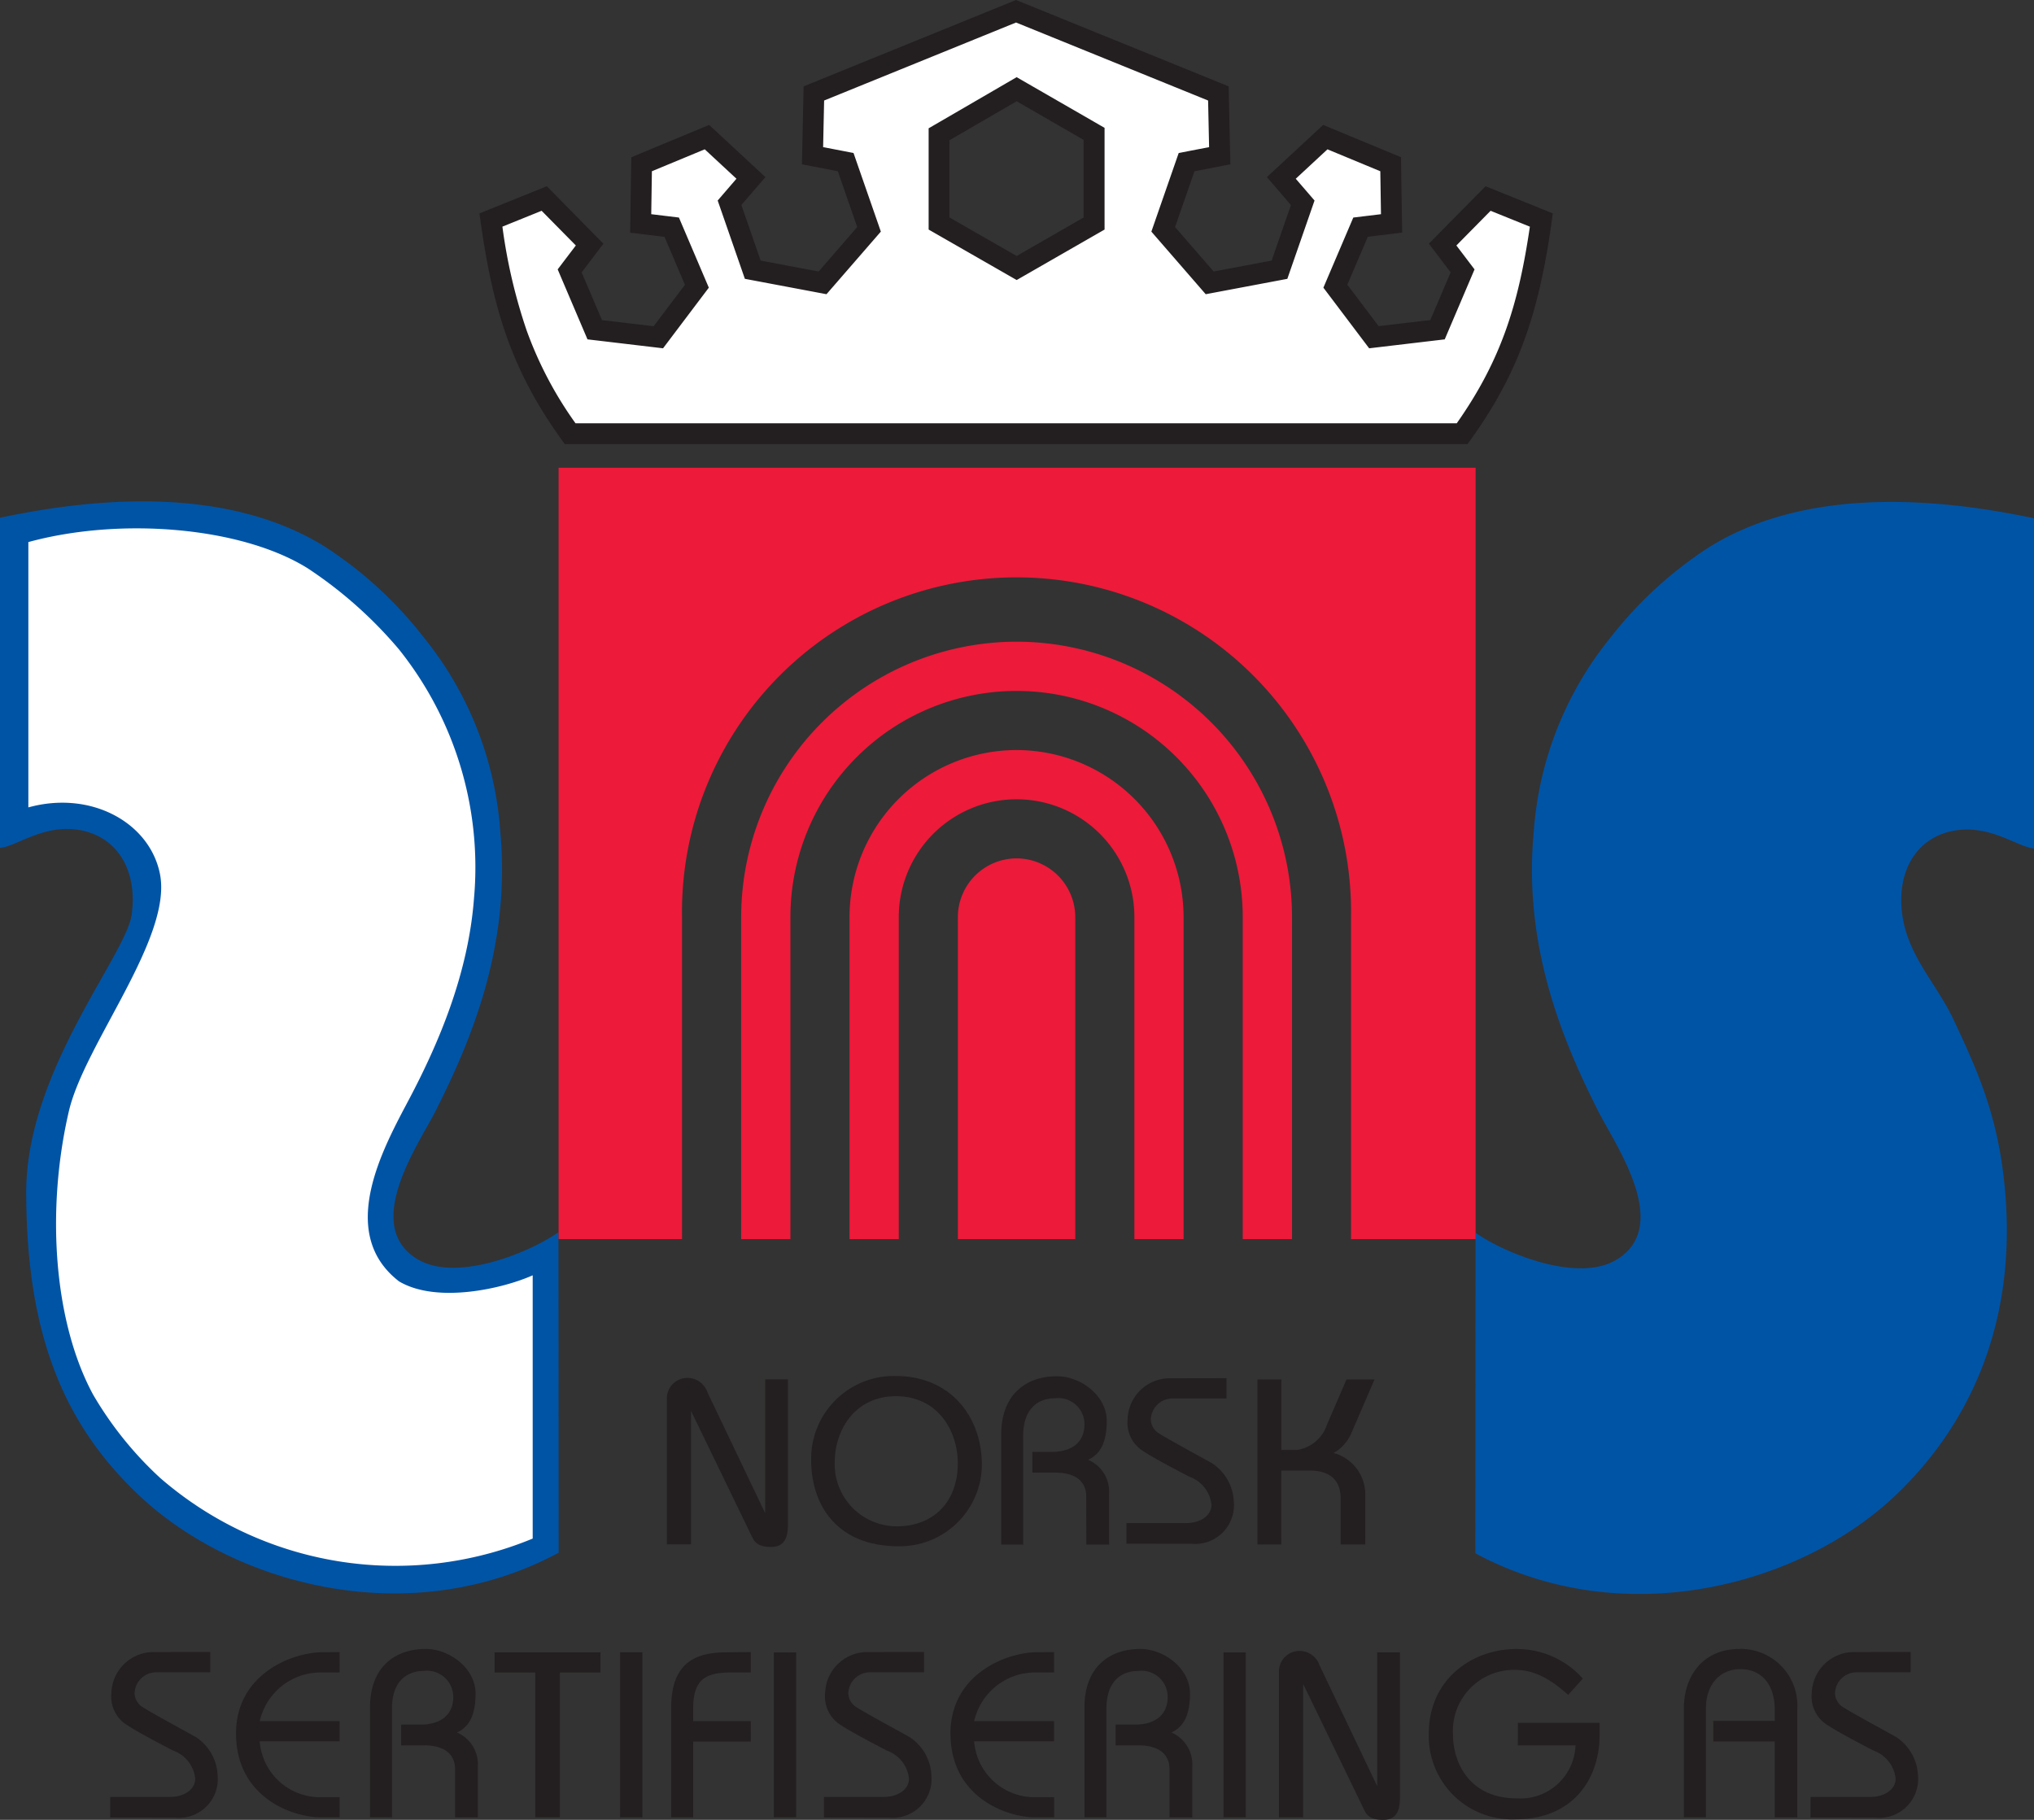
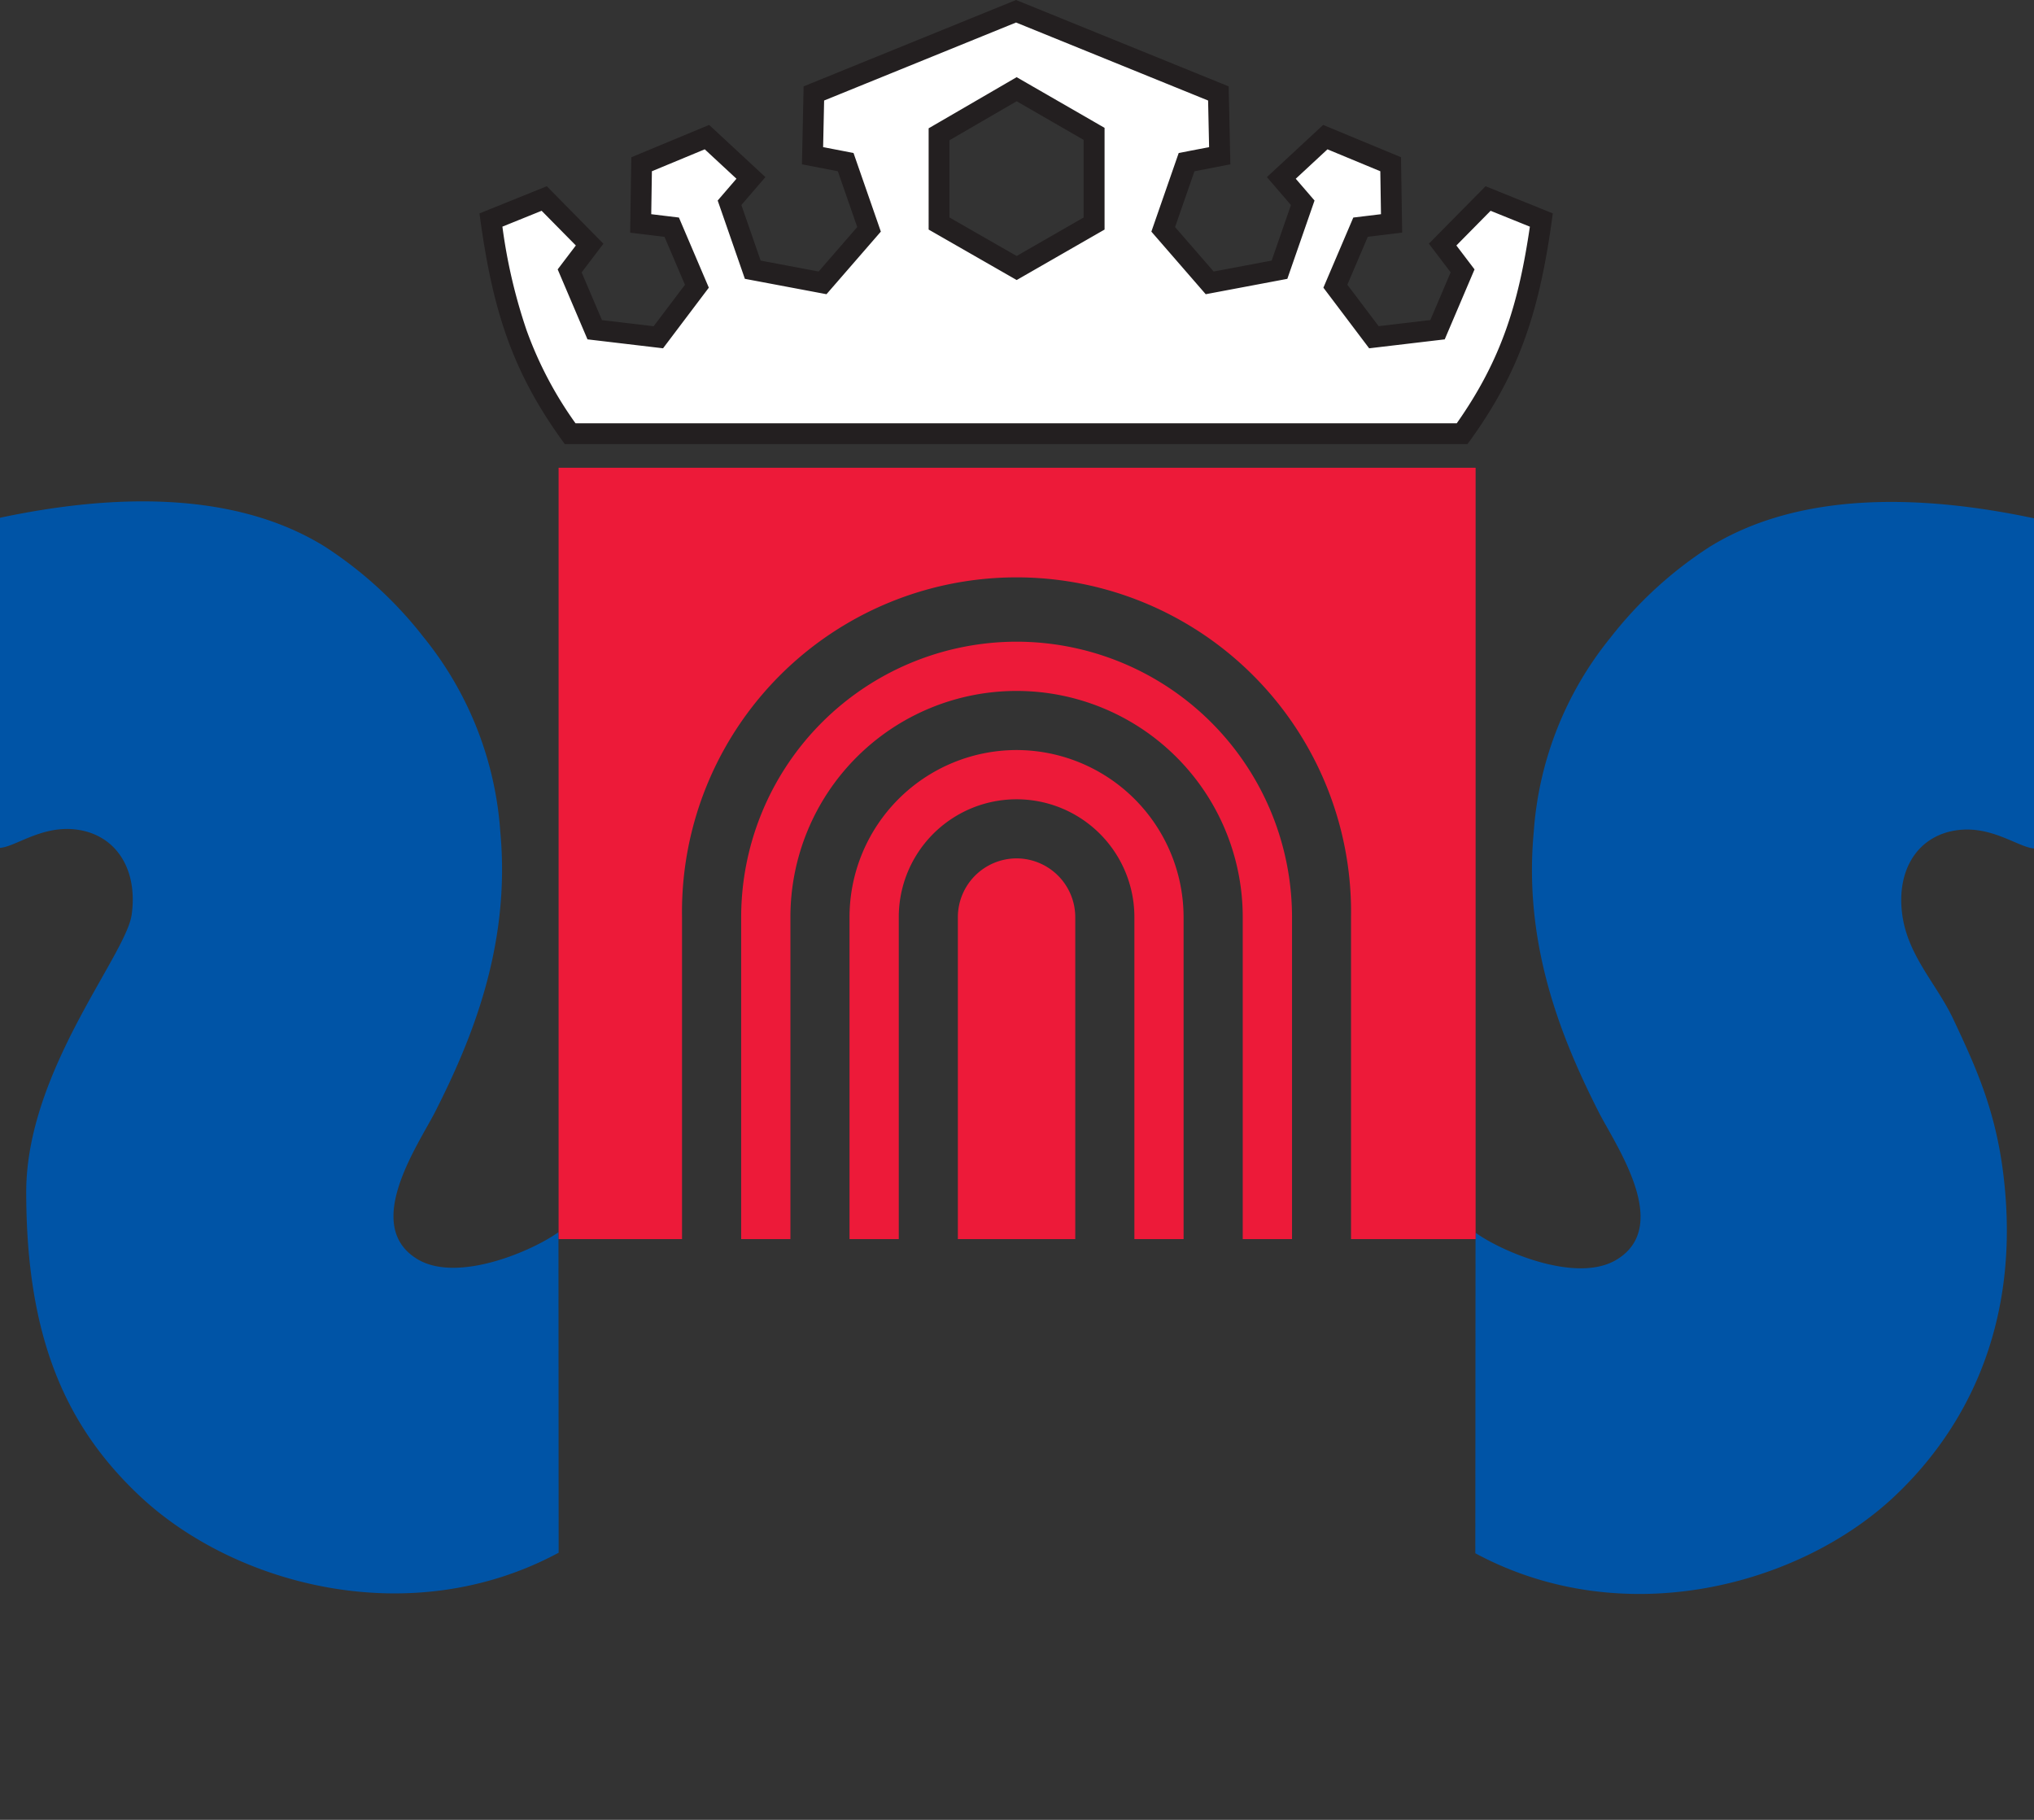
<svg xmlns="http://www.w3.org/2000/svg" id="logo_norsksertifisering" viewBox="0 0 176.319 157.758">
  <rect x="0" y="0" width="176.319" height="157.758" fill="#333333" stroke="none" />
  <defs>
    <style>.cls-1{fill:#0054a6;}.cls-1,.cls-2,.cls-3{fill-rule:evenodd;}.cls-2{fill:#fff;}.cls-3{fill:#ed1a39;}.cls-4{fill:#231f20;}</style>
  </defs>
  <path id="logo_norsksertifisering_emblem_blaa" class="cls-1" d="M36.169,109.143c-4.818-2.936.127-9.947,1.58-12.816,3.152-6.222,6.535-14.4,5.619-24.23a30.02,30.02,0,0,0-6.643-16.855,34.705,34.705,0,0,0-8.632-7.9C20.328,42.568,9.906,42.78,0,44.883V73.5c1.372-.1,3.658-1.993,6.672-1.581,3.415.467,5.293,3.466,4.741,7.375-.5,3.543-9.14,13.568-9.14,24.035,0,12.743,3.5,20.388,9.842,26.355,8.2,7.71,23.451,11.836,36.312,4.916l-.016-27.788C46.215,108.407,39.657,111.269,36.169,109.143ZM169.647,71.968c3.015-.412,5.3,1.48,6.672,1.581V44.93c-9.905-2.1-20.328-2.315-28.092,2.458a34.71,34.71,0,0,0-8.633,7.9,30.019,30.019,0,0,0-6.642,16.855c-.916,9.831,2.466,18.008,5.618,24.23,1.454,2.869,6.4,9.88,1.58,12.816-3.487,2.126-10.046-.736-12.242-2.329l-.019,27.788c12.862,6.92,28.115,2.794,36.315-4.916,6.345-5.967,10.97-15.085,9.481-27.741-.659-5.6-2.315-9.313-4.389-13.7-1.407-2.972-3.89-5.411-4.39-8.954C164.355,75.434,166.232,72.435,169.647,71.968Z" />
-   <path id="logo_norsksertifisering_emblem_hvit" class="cls-2" d="M46.177,110.549v22.825a31.112,31.112,0,0,1-32.306-5.267,31.075,31.075,0,0,1-5.794-7.2C4.65,114.589,3.982,104.871,5.97,96.327c1.349-5.8,8.977-15.019,7.9-20.542-.869-4.458-5.963-7.3-11.412-5.794v-23c7.974-2.183,18.47-1.324,24.229,2.282a37.008,37.008,0,0,1,7.9,7.023,30.232,30.232,0,0,1,6.5,21.6c-.492,6.492-3.033,12.485-5.618,17.382-2.186,4.14-6.355,11.569-.878,15.8,3.283,1.951,9.023.625,11.588-.527" />
  <path id="logo_norsksertifisering_emblem_roed" class="cls-3" d="M88.122,74.411A5.1,5.1,0,0,0,83.033,79.5v27.912H93.21V79.5A5.1,5.1,0,0,0,88.122,74.411Zm0-18.785A23.9,23.9,0,0,0,64.249,79.5v27.912h4.269V79.5a19.6,19.6,0,0,1,39.209,0v27.912H112V79.5A23.9,23.9,0,0,0,88.122,55.626Zm0,9.393A14.5,14.5,0,0,0,73.641,79.5v27.912h4.27V79.5a10.212,10.212,0,0,1,20.424,0l0,27.912H102.6V79.5A14.5,14.5,0,0,0,88.122,65.019Zm-39.7-24.47v66.863h10.7V79.5a29,29,0,1,1,57.993,0v27.912h10.8V40.549Z" />
  <path id="logo_norsksertifisering_emblem_kronebg" class="cls-2" d="M49.422,37.594c-4.385-6.09-5.856-11.3-6.868-18.521l4.62-1.867L51.113,21.2l-1.73,2.279,2.173,5.1,5.516.653,3.339-4.423L58.229,19.69l-2.689-.324.079-5.13,5.665-2.356L65.1,15.418l-1.855,2.155,2.015,5.8,6.05,1.139,4.029-4.639L73.31,14.049,70.436,13.5l.116-5.4L88.076.975,105.615,8.1l.116,5.4-2.873.549-2.026,5.826,4.029,4.639,6.05-1.139,2.015-5.8-1.855-2.155,3.813-3.538,5.664,2.356.079,5.13-2.689.324-2.182,5.119,3.339,4.423,5.516-.653,2.173-5.1-1.73-2.279,3.939-3.993,4.62,1.867C132.6,26.29,131.13,31.5,126.745,37.594ZM81.4,11.637v7.738l6.73,3.857,6.714-3.856,0-7.769L88.129,7.733Z" />
  <path id="logo_norsksertifisering_emblem_krone" class="cls-4" d="M88.077,1.951l16.648,6.763.087,4.042-1.611.309-1.025.2-.343.986-1.682,4.838-.344.989.686.79,3.346,3.853.68.783,1.02-.192,5.026-.947,1.029-.194.343-.989,1.673-4.815.342-.984-.679-.789-.949-1.1,2.749-2.55,4.581,1.9.058,3.724-1.364.165-1.036.125-.409.96-1.773,4.156-.41.963.63.835,2.712,3.593.625.828,1.03-.122,4.481-.53,1.04-.123.41-.964,1.762-4.136.412-.966-.635-.836-.939-1.237,2.966-3.007,3.405,1.376c-.969,6.568-2.409,11.46-6.339,17.045H49.889a32.946,32.946,0,0,1-4.243-8.066,46.9,46.9,0,0,1-2.095-8.98l3.4-1.375,2.966,3.007-.94,1.237-.634.836.411.965,1.762,4.137.411.964,1.04.123,4.48.53,1.03.122.625-.828,2.712-3.593.631-.835-.411-.963-1.772-4.156-.41-.96-1.035-.125-1.364-.165.057-3.724,4.581-1.9,2.749,2.55-.948,1.1-.679.789.342.983,1.672,4.816.343.989,1.03.194,5.026.947,1.019.192.68-.783,3.346-3.853.686-.79-.343-.989-1.683-4.838-.342-.986-1.025-.2-1.611-.309.087-4.042L88.077,1.951m.055,22.324.9-.517,5.81-3.337.908-.521V18.853l0-6.725V11.084l-.9-.521L89.034,7.212l-.906-.522-.9.524L81.4,10.6l-.9.522V19.9l.908.521,5.826,3.34.9.516M88.077,0,69.662,7.487l-.145,6.758,3.111.6,1.682,4.838-3.346,3.853-5.026-.947-1.672-4.816,2.083-2.421-4.876-4.524-6.748,2.805-.1,6.537,2.978.36,1.773,4.156-2.712,3.593-4.481-.53-1.762-4.137,1.886-2.485L47.4,16.143,41.564,18.5c1.1,8.247,2.774,13.706,7.4,20h78.244c4.625-6.293,6.293-11.752,7.4-20l-5.83-2.356-4.913,4.979,1.887,2.485-1.763,4.137-4.48.53-2.712-3.593,1.772-4.156,2.979-.36-.1-6.537-6.749-2.8-4.876,4.524,2.084,2.421-1.673,4.816-5.026.947-3.346-3.853,1.682-4.838,3.111-.6-.145-6.758Zm.054,22.191-5.826-3.34V12.158l5.825-3.38,5.808,3.35,0,6.725Z" />
-   <path id="logo_norsksertifisering_tekst" class="cls-4" d="M77.875,134.039a7.116,7.116,0,0,0,7.239-7.269c-.124-4.312-3-7.489-7.45-7.489a7.174,7.174,0,0,0-7.349,7.221v.023C70.315,130.678,72.733,134.039,77.875,134.039Zm-.211-13.007c3.647,0,5.364,3.016,5.364,5.811,0,3.379-2.126,5.471-5.312,5.471a5.389,5.389,0,0,1-5.358-5.54C72.358,123.985,74.1,121.032,77.664,121.032Zm33.4,6.447h2.452c1.742,0,2.7.8,2.7,2.406v4h2.134l0-4.23a3.727,3.727,0,0,0-2.742-3.7A3.648,3.648,0,0,0,117.2,124.1l1.952-4.518h-2.429l-1.7,3.935a3.262,3.262,0,0,1-2.551,2.172h-1.4v-6.107H109v14.3h2.065Zm-90.6,22.806c0,5.5,4.848,7.255,7.369,7.255H29.44v-1.749l-1.929,0a5.248,5.248,0,0,1-5-4.837H29.44v-1.749H22.516a5.415,5.415,0,0,1,5.38-4.223H29.44v-1.77s-.637.016-1.487.016C25.411,143.23,20.46,145.06,20.46,150.285Zm19.15-.1c1.112-.5,1.612-1.622,1.612-3.361,0-2.218-2.274-3.881-4.313-3.881-2.619,0-4.836,1.517-4.836,5.064v9.533H33.98V148.1c0-2.235,1.176-3.251,2.77-3.251a2.266,2.266,0,0,1,2.542,2.247c0,1.583-1.11,2.406-2.86,2.406H34.776V151.3H36.75c1.592,0,2.7.617,2.7,2.089v4.154h1.976v-4.45A3,3,0,0,0,39.61,150.184Zm65.434-23.351c-.106-.075-4.078-2.217-4.7-2.656a1.466,1.466,0,0,1-.589-1.113,1.885,1.885,0,0,1,1.883-1.838h4.677v-1.757l-5,.009a3.652,3.652,0,0,0-3.57,3.55,2.9,2.9,0,0,0,1.4,2.795c.931.628,3.84,2.13,3.961,2.191a2.9,2.9,0,0,1,1.908,2.428c0,.941-.956,1.59-2.224,1.59H97.643v1.784l5.63.01a3.369,3.369,0,0,0,3.678-3.7A4.165,4.165,0,0,0,105.044,126.833ZM78.827,150.571c-.106-.075-4.078-2.217-4.7-2.656a1.466,1.466,0,0,1-.59-1.113,1.886,1.886,0,0,1,1.884-1.838H80.1v-1.757l-5,.006a3.656,3.656,0,0,0-3.571,3.553,2.9,2.9,0,0,0,1.4,2.8c.931.628,3.84,2.13,3.961,2.191a2.9,2.9,0,0,1,1.908,2.428c0,.941-.956,1.59-2.225,1.59H71.426v1.785l5.631.009a3.369,3.369,0,0,0,3.678-3.7A4.163,4.163,0,0,0,78.827,150.571Zm-61.871,0c-.106-.075-4.078-2.217-4.7-2.656a1.466,1.466,0,0,1-.59-1.113,1.886,1.886,0,0,1,1.884-1.838h4.677v-1.757l-5,.006a3.656,3.656,0,0,0-3.571,3.553,2.9,2.9,0,0,0,1.4,2.8c.931.628,3.84,2.13,3.961,2.191a2.9,2.9,0,0,1,1.908,2.428c0,.941-.956,1.59-2.225,1.59H9.555v1.785l5.631.009a3.369,3.369,0,0,0,3.678-3.7A4.163,4.163,0,0,0,16.956,150.571Zm147.4,0c-.106-.075-4.078-2.217-4.7-2.656a1.466,1.466,0,0,1-.59-1.113,1.886,1.886,0,0,1,1.884-1.838h4.677v-1.757l-5,.006a3.656,3.656,0,0,0-3.571,3.553,2.9,2.9,0,0,0,1.4,2.8c.931.628,3.84,2.13,3.961,2.191a2.906,2.906,0,0,1,1.908,2.428c0,.941-.956,1.59-2.225,1.59H156.95v1.785l5.631.009a3.369,3.369,0,0,0,3.678-3.7A4.163,4.163,0,0,0,164.351,150.571Zm-81.96-.286c0,5.5,4.847,7.255,7.367,7.255h1.613v-1.749l-1.93,0a5.249,5.249,0,0,1-5-4.837h6.925v-1.749H84.446a5.416,5.416,0,0,1,5.38-4.223h1.545v-1.77s-.638.016-1.488.016C87.341,143.23,82.391,145.06,82.391,150.285Zm19.15-.1c1.112-.5,1.612-1.622,1.612-3.361,0-2.218-2.276-3.881-4.314-3.881-2.618,0-4.835,1.517-4.835,5.064v9.533H95.91V148.1c0-2.235,1.177-3.251,2.77-3.251a2.266,2.266,0,0,1,2.543,2.247c0,1.583-1.11,2.406-2.86,2.406H96.706V151.3H98.68c1.593,0,2.7.617,2.7,2.089v4.154h1.975v-4.45A3,3,0,0,0,101.541,150.184Zm-7.377-16.29h1.975v-4.45a3,3,0,0,0-1.816-2.9c1.112-.5,1.612-1.622,1.612-3.361,0-2.218-2.276-3.881-4.314-3.881-2.618,0-4.835,1.517-4.835,5.064v9.533h1.906v-9.439c0-2.235,1.177-3.251,2.77-3.251a2.266,2.266,0,0,1,2.543,2.247c0,1.583-1.11,2.406-2.86,2.406H89.488v1.794h1.974c1.593,0,2.7.617,2.7,2.089ZM42.88,144.985H46.4v12.554h2.134V144.985h3.519v-1.749H42.88ZM53.755,157.54h1.93V143.234h-1.93Zm4.426-9.491v9.49h1.907v-6.567h4.994V149.2H60.088v-1.083c0-2.5,1.059-3.1,3.087-3.134h1.907v-1.771l-2.066.023C60.477,143.236,58.181,143.972,58.181,148.049Zm8.9,9.491H69.01v-14.3H67.081Zm38.979,0h1.93v-14.3h-1.93Zm13.326-2.7-4.995-10.466a1.834,1.834,0,0,0-1.72-1.26,1.774,1.774,0,0,0-1.8,1.868v12.559h2.089V145.96l5.312,10.966c.234.474.573.832,1.627.832,1.284,0,1.46-1,1.46-1.966V143.236h-1.974ZM68.305,132.128V119.573H66.331v11.6l-5-10.466a1.834,1.834,0,0,0-1.72-1.26,1.774,1.774,0,0,0-1.8,1.868v12.559h2.089V122.3l5.312,10.966c.234.474.573.832,1.627.832C68.129,134.1,68.305,133.094,68.305,132.128ZM131.576,151.3h5a4.778,4.778,0,0,1-5.131,4.593c-3.79,0-5.493-2.75-5.493-5.6a5.287,5.287,0,0,1,5.471-5.533c2.12,0,3.769,1.521,4.517,2.163l1.272-1.407a7.642,7.642,0,0,0-5.789-2.566c-3.7,0-7.565,2.521-7.565,7.343a7.218,7.218,0,0,0,7.565,7.414c4.695,0,7.242-3.235,7.242-7.358v-1h-7.084Zm19.229-8.356c-3.213,0-4.835,2.371-4.835,5.131v9.467h1.907V148.1c0-2.013,1.161-3.408,3-3.408,1.773,0,2.971,1.276,2.971,3.529l0,.957h-5.334v1.782h5.334v6.584H155.8l0-9.4A4.911,4.911,0,0,0,150.805,142.941Z" />
</svg>